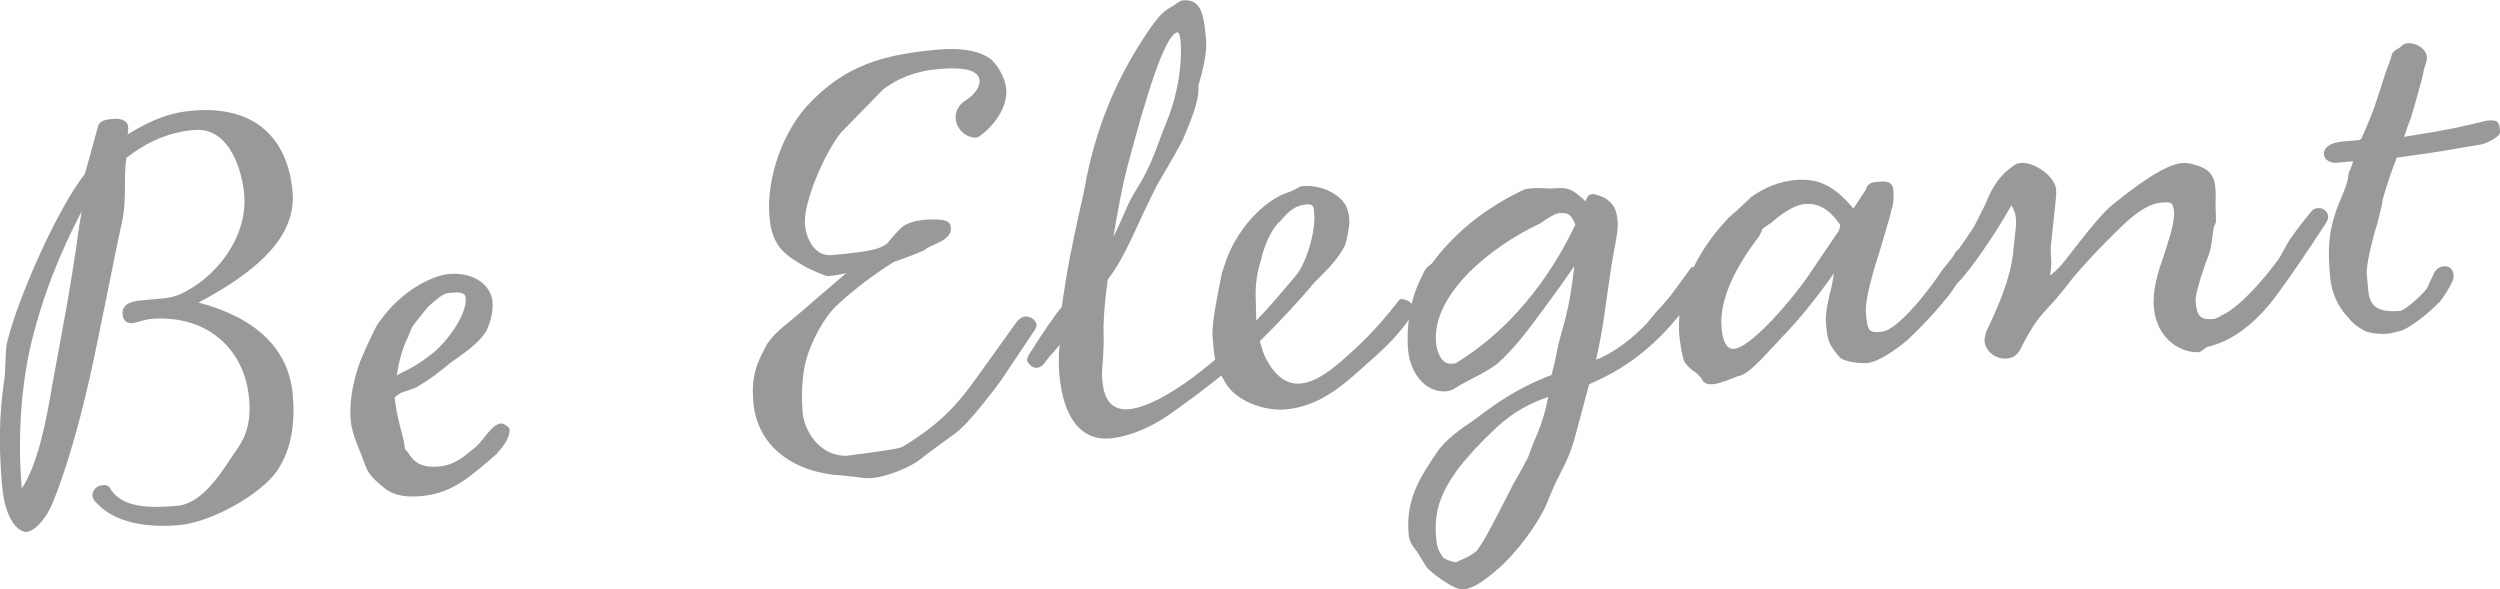
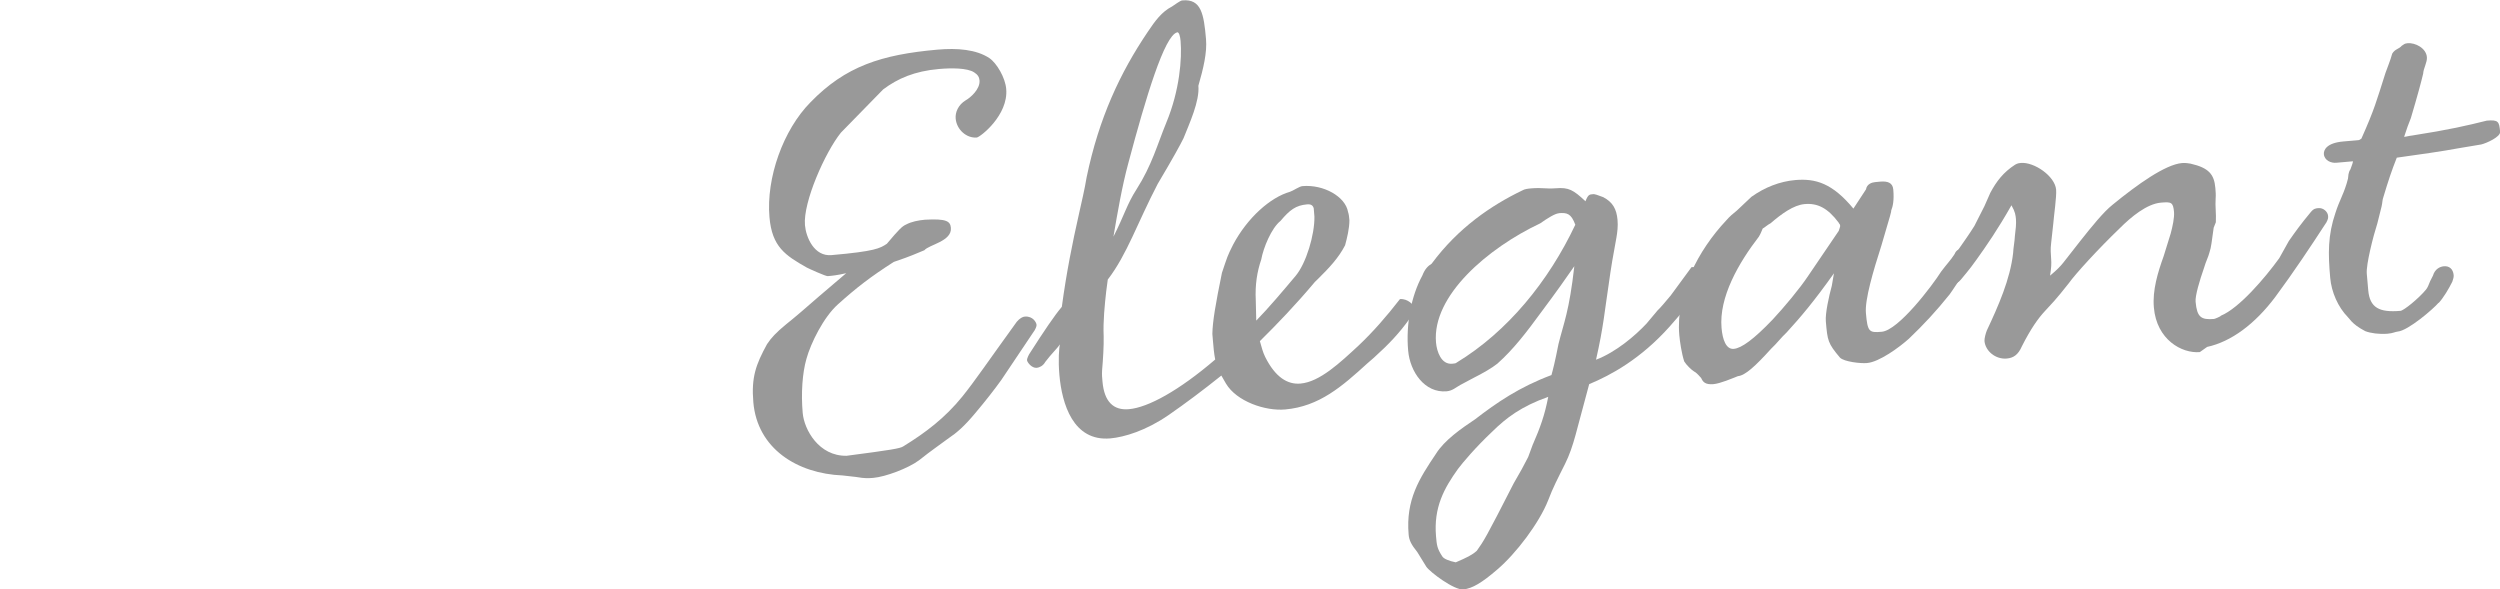
<svg xmlns="http://www.w3.org/2000/svg" id="_レイヤー_2" viewBox="0 0 255.76 60.3">
  <defs>
    <style>.cls-1{fill:#999;stroke-width:0px;}</style>
  </defs>
  <g id="_レイヤー_1-2">
-     <path class="cls-1" d="m20.31,30.95c5.83,1.54,9.22,4.69,9.64,9.43.24,2.76-.05,5.5-1.63,7.83-1.77,2.47-6.76,5.23-9.99,5.51-3.02.26-6.7-.08-8.7-2.55-.08-.13-.16-.32-.17-.45-.04-.46.37-1.03.97-1.08.33-.03.72-.06.9.45,1.29,1.87,3.94,1.91,6.84,1.65,2.24-.2,4.07-2.74,5.35-4.71l.76-1.13c1.12-1.56,1.37-3.23,1.21-5.07-.47-5.39-4.6-8.67-10.06-8.2-.59.05-1.17.3-1.82.42-.66.06-1.01-.24-1.07-.9-.1-1.12,1.07-1.35,1.99-1.43l2.04-.18c.59-.05,1.24-.17,1.82-.42,3.63-1.64,6.98-5.78,6.59-10.25-.2-2.23-1.4-6.9-5.15-6.57-2.56.22-4.8,1.21-6.91,2.86-.28,2.08.03,4.11-.38,6.26-.38,1.69-.84,3.98-1.35,6.54l-1.53,7.49c-1.12,5.33-2.67,11.16-4.31,15.08-.88,2-2,2.83-2.6,2.88-.72.06-2.2-.93-2.54-4.75-.34-3.88-.3-7.19.2-10.62.09-.47.11-1,.13-1.53.05-.93.03-1.99.23-2.67,1.18-4.67,5.17-13.57,7.92-17.06l1.31-4.75c.13-.74.92-.81,1.58-.87,1.12-.1,1.49.4,1.53.79,0,.07.04.39-.06.8,2.64-1.62,4.51-2.25,6.61-2.43,6.64-.58,9.81,3.05,10.27,8.31.35,4.01-2.64,7.65-9.61,11.31Zm-11.95-9.35c-2.27,4.37-4.12,8.91-5.32,14.18-.94,4.39-1.23,9.45-.81,14.18,1.58-2.39,2.42-6.37,3.16-10.81.8-4.44,1.91-9.97,2.71-16l.26-1.55Z" />
-     <path class="cls-1" d="m50.83,46.43c-2.53,2.14-4.42,4.03-7.71,4.32-1.38.12-2.71.04-3.78-.8-1.07-.9-1.64-1.38-2-2.41l-.26-.71c-.27-.77-1.07-2.36-1.2-3.8-.16-1.77.19-3.92.94-5.98.33-.76.66-1.58.94-2.14.73-1.52.66-1.52,1.5-2.58,1.78-2.34,4.67-4.12,6.71-4.3,2.43-.21,4.27,1.08,4.42,2.86.08.86-.2,2.2-.72,3.11-.76,1.13-2.13,2.11-3.45,3.02-1.49,1.19-2.23,1.78-3.3,2.41-.56.38-1.47.59-1.92.76l-.62.45c.16,1.78.71,3.52.92,4.42l.15.91.29.31c.63,1.14,1.59,1.58,3.11,1.45,1.71-.15,2.5-.95,3.8-1.99.74-.59,1.65-2.33,2.57-2.41.26-.02.61.15.91.52.09,1.05-.88,2.06-1.3,2.56Zm-4.82-16.47c-.59.05-.9.28-1.83,1.09-.32.16-.85.94-1.51,1.72-.42.5-.59.78-.91,1.67-.57,1.11-.92,2.4-1.18,3.95.69-.39,1.85-.76,3.77-2.32,1.42-1.18,3.44-3.88,3.29-5.59-.05-.59-.65-.61-1.63-.52Z" />
    <path class="cls-1" d="m105.84,33.8l-3.4,5.07c-.71.99-1.6,2.13-2.68,3.41-1.14,1.36-1.82,1.95-2.82,2.63-.68.52-1.62,1.14-2.92,2.18-1.12.83-3.43,1.69-4.68,1.8-.53.05-1.06.03-1.53-.06-.07,0-.2-.05-1.61-.19-4.65-.19-8.72-2.75-9.13-7.48-.22-2.56.26-3.87,1.4-5.95.41-.63.95-1.21,1.94-2.02.93-.74,2.04-1.7,3.39-2.88l2.77-2.36c-.97.22-1.43.26-1.89.3-.2.02-1.92-.76-2.13-.87-2.23-1.26-3.57-2.14-3.83-5.16-.35-4.01,1.4-8.93,4.2-11.76,3.58-3.69,7.26-4.87,12.98-5.38,2.04-.18,3.97-.02,5.31.86.78.53,1.64,2.04,1.73,3.16.24,2.7-2.68,4.94-3.01,4.97-1.05.09-2.06-.81-2.16-1.93-.06-.66.27-1.42,1.03-1.88.44-.24,1.49-1.12,1.41-2.04-.03-.33-.18-.58-.54-.81-.7-.47-2.36-.46-3.61-.35-2.5.22-4.22.97-5.71,2.09l-4.32,4.42c-1.61,2-3.88,7.1-3.68,9.46.11,1.25.94,3.23,2.72,3.07,4.47-.39,4.97-.7,5.66-1.16,1.26-1.5,1.57-1.79,1.95-1.96.57-.31,1.29-.44,1.94-.5,2.24-.13,2.6.17,2.66.83.12,1.38-2.24,1.72-2.71,2.29-1.98.84-2.18.85-3.14,1.2-2.38,1.53-3.75,2.58-5.71,4.34-1.47,1.32-2.77,3.95-3.22,5.58-.41,1.43-.56,3.49-.38,5.53.15,1.71,1.65,4.43,4.49,4.38,4.58-.6,5.5-.75,5.81-.97,2.26-1.39,4.25-2.89,6.04-5.1,1.37-1.71,2.54-3.47,5.56-7.64.3-.36.62-.52.82-.53.85-.07,1.18.62,1.2.82.02.26-.16.48-.21.62Z" />
    <path class="cls-1" d="m134.52,28.84c-1.98,2.36-3.86,4.31-5.63,6.06.19.65.29,1.1.54,1.61,1.04,2.09,2.3,2.85,3.62,2.73,1.97-.17,4.05-2.14,5.95-3.9,1.47-1.39,2.85-2.97,4.22-4.74.86-.07,1.38.67,1.38.67l.05.59s-.11.27-.46.77c-1,1.41-2.09,2.57-3.63,3.96l-.68.59c-2.58,2.35-4.91,4.4-8.4,4.71-2.04.18-4.97-.82-6.06-2.65l-.47-.82c-1.86,1.49-3.66,2.84-5.41,4.05-2.31,1.59-4.51,2.25-5.95,2.38-3.81.33-4.95-3.54-5.21-6.5-.13-1.51-.04-2.78.06-3.12-.29.42-.85.94-1.5,1.79-.23.42-.61.58-.87.61-.53.05-.98-.58-1-.77-.02-.2.21-.61.21-.61,1.57-2.46,2.63-4.01,3.35-4.86.48-3.55,1.08-6.52,1.75-9.49.28-1.28.58-2.5.79-3.78,1.26-6.07,3.44-10.7,6.25-14.86.76-1.13,1.41-2.04,2.49-2.6.88-.61.94-.61,1.07-.62,1.91-.17,2.18,1.4,2.4,3.96.12,1.38-.27,3-.78,4.77.14,1.58-.92,3.86-1.52,5.37-.34.69-1.02,1.94-2.64,4.67-2.1,4.03-3.14,7.23-5.11,9.79l-.16,1.21c-.15,1.34-.33,3.08-.26,4.59.02.99-.06,2.32-.16,3.46-.03.47,0,.79.04,1.19.18,2.04,1.12,2.95,2.7,2.81,1.97-.17,5.13-1.91,8.83-5.08-.12-.59-.19-1.38-.23-1.9l-.06-.72c.02-1.26.33-3.08.98-6.25.58-1.71.52-1.64,1.14-2.88,1.48-2.78,3.82-4.84,5.82-5.41.32-.1.95-.55,1.27-.58,2.17-.19,4.4,1.07,4.67,2.64.09.26.11.52.14.85,0,.86-.24,1.81-.44,2.56-.68,1.32-1.65,2.33-2.75,3.42l-.37.36Zm-14.09-25.53c-1.3.31-3.2,6.64-4.99,13.35-.65,2.38-1.13,5.2-1.53,7.55,1.13-2.22,1.37-3.3,2.36-4.84,1.57-2.46,2.12-4.56,3.05-6.83,1.37-3.3,1.61-6.57,1.46-8.34-.04-.46-.15-.91-.34-.9Zm8.08,29.5c1.34-1.38,2.66-2.95,4.04-4.59,1.08-1.29,1.95-4.21,1.92-6.06l-.07-.85c-.09-.32-.3-.44-.7-.4-1.12.1-1.74.55-2.7,1.69-.93.74-1.75,2.74-1.97,3.95-.42,1.23-.64,2.57-.56,4.16l.05,2.12Z" />
    <path class="cls-1" d="m174.1,29.35c-.58.98-1.24,1.7-3.29,4.06-2.96,3.31-5.99,4.96-8.23,5.89l-1.4,5.22c-.3,1.09-.62,2.04-1.07,2.94-.73,1.46-1.24,2.43-1.73,3.73-.92,2.33-3.3,5.46-5.21,7.08-1.54,1.33-2.55,1.94-3.47,2.03s-3.4-1.76-3.78-2.32l-.93-1.51c-.6-.74-.83-1.19-.88-1.78-.31-3.55,1.09-5.73,2.79-8.26.87-1.4,2.62-2.61,4-3.53,2.23-1.72,4.55-3.31,7.82-4.53.15-.54.35-1.29.72-3.18.54-2.17,1.1-3.34,1.62-7.96-.88,1.27-1.77,2.54-3.31,4.6-1.6,2.19-2.91,3.9-4.56,5.37-.56.45-1.5.99-2.46,1.47l-1.33.71c-.44.24-.81.6-1.4.65-2.24.2-3.75-1.99-3.94-4.16-.24-2.7.31-5.59,1.45-7.68.27-.69.58-.98.95-1.21,2.72-3.68,6.1-5.97,9.28-7.5.25-.15.58-.18.91-.21.53-.05,1.06-.03,1.59,0,.4.03.66,0,.93-.01,1.31-.11,1.8.17,3.03,1.33.27-.69.4-.7.8-.73.13-.01.47.09,1.02.31.97.51,1.36,1.21,1.46,2.32.06.66-.02,1.26-.11,1.8-.32,1.68-.58,3.23-.78,4.71-.42,2.75-.54,4.42-1.31,7.8,2.05-.78,4.02-2.47,5.17-3.7l1.14-1.36c.25-.22.79-.86,1.33-1.51l2.13-2.9c.85-.07,1.18.56,1.23,1.15.03.33.05.53-.19.88Zm-17.27,16.09c.72-1.65,1.2-2.95,1.56-4.84-2.76.97-4.32,2.17-5.72,3.55-1.71,1.61-3.03,3.18-3.51,3.82-1.42,1.98-2.5,3.93-2.25,6.89.08.92.11,1.25.64,2.06.15.25.7.47,1.38.61,1.15-.5,1.66-.74,2.15-1.18.71-.99.94-1.34,3.77-6.89.58-.98,1.15-2.02,1.49-2.71l.48-1.3Zm2.64-23.62c-.39.03-1.15.5-1.9,1.03-5.34,2.52-11.08,7.4-10.66,12.19.08.92.53,2.27,1.65,2.17.2-.02.39-.03.45-.11,5.22-3.17,9.41-8.31,12.15-14.11-.43-1.15-.84-1.25-1.69-1.18Z" />
    <path class="cls-1" d="m201.52,27.15l-.65.92c-.59.78-1,1.48-1.41,2.04-1.37,1.71-2.64,3.08-4.17,4.54-.98.88-3.04,2.39-4.29,2.49-.66.06-2.33-.13-2.76-.55-1.25-1.48-1.28-1.74-1.45-3.72-.07-.79.31-2.54.61-3.63l.22-1.28c-2.01,2.83-3.39,4.47-4.84,6.05-.55.51-1.03,1.15-1.58,1.66-1.63,1.8-2.67,2.75-3.4,2.81-.64.25-1.79.75-2.51.82-.85.07-1.08-.24-1.25-.62-.37-.43-.58-.61-.72-.67-.28-.17-.79-.66-1.02-1.04-.27-.84-.44-2.02-.5-2.67-.38-4.34,1.95-8.72,4.8-11.75.3-.36.73-.73,1.1-1.02l1.47-1.39c1.37-.98,2.91-1.58,4.49-1.72,2.1-.18,3.8.33,5.95,2.92l1.29-1.97c.08-.54.6-.71.93-.74l.53-.05c.72-.06,1.27.09,1.33.81.1,1.12-.05,1.73-.21,2.14.01.13-.04.33-1.01,3.6-.83,2.59-1.7,5.52-1.58,6.9.17,1.91.31,2.03,1.62,1.91,1.71-.15,5.15-4.69,6.08-6.16.47-.64,1.02-1.22,1.37-1.78.16-.41.42-.5.68-.52.33-.03,1.03.37,1.08.97.01.13.03.39-.21.68Zm-13.27-4.07c-.02-.2-.08-.13-.16-.32-1.12-1.49-2.16-2-3.48-1.88-1.12.1-2.36,1-3.47,1.96-.32.16-.62.45-.81.54-.11.27-.22.55-.39.83-2.08,2.7-4.09,6.19-3.82,9.34.1,1.18.46,2.21,1.25,2.14.79-.07,2.04-.97,3.98-3,1.15-1.23,2.77-3.16,3.65-4.49l3.11-4.58c.05-.2.16-.41.15-.54Z" />
    <path class="cls-1" d="m237.94,22.84c-1.46,2.25-3.33,5.06-5.17,7.54-2.08,2.77-4.5,4.57-6.97,5.11l-.75.53c-1.84.16-4.42-1.27-4.7-4.56-.16-1.77.41-3.61,1-5.25l.72-2.32c.2-.75.39-1.62.34-2.22-.09-.99-.29-1.03-1.34-.94-1.45.13-3.05,1.46-4.21,2.62-2.2,2.11-4.56,4.7-5.21,5.62-.54.64-.95,1.28-2.46,2.87-.67.72-1.43,1.78-2.34,3.58-.39.9-.89,1.2-1.55,1.26-1.12.1-2.18-.74-2.28-1.79-.02-.26.13-.81.24-1.08,1.17-2.49,2.39-5.24,2.69-7.92.02-.53.16-1.21.18-1.74.08-.6.15-1.27.11-1.73-.04-.39-.06-.72-.46-1.42-1.38,2.44-2.55,4.13-3.56,5.54-.29.42-.71.99-1.61,2.06-.24.29-.49.44-.82.47-.92.08-.97-.45-1-.84-.02-.2-.03-.39.15-.61l1.23-1.83c.59-.85,1.3-1.84,1.82-2.68l1.02-2.01.61-1.38c.63-1.18,1.34-2.1,2.53-2.87.25-.15.45-.17.58-.18,1.38-.12,3.5,1.35,3.62,2.73.06.72-.23,2.67-.29,3.47l-.22,2.01c-.08.6-.03,1.13,0,1.59.04.46.02.93-.11,1.73.8-.67,1.04-.95,1.34-1.31l1.73-2.21c1.19-1.5,2.39-2.99,3.32-3.73,2.54-2.08,5.4-4.12,7.11-4.27.13-.01.33-.03.87.06,1.89.43,2.42,1.11,2.54,2.49.03.33.06.72.03,1.06-.06.8.07,1.58.02,2.45l-.22.55c-.21,1.41-.23,1.94-.44,2.56-.1.41-.38.96-.53,1.5-.48,1.37-.94,2.93-.88,3.52.14,1.58.56,1.87,1.88,1.76.07,0,.71-.26.7-.33,1.86-.76,4.5-3.84,5.98-5.89l.97-1.74c.59-.85,1.24-1.76,2.26-2.98.3-.36.5-.37.76-.4.53-.05.96.38,1,.77.02.2.03.33-.2.75Z" />
    <path class="cls-1" d="m249.48,30.97c-.54.64-3.13,2.86-4.18,2.95-.26.02-.45.17-1.04.22-.86.07-1.73-.05-2.28-.26-.76-.4-1.12-.7-1.41-1l-.37-.43c-1.02-1.04-1.68-2.57-1.81-4.02-.22-2.5-.25-4.35.54-6.67.42-1.29.72-1.65,1.13-2.95l.15-.54c.04-.27.01-.6.25-.95.16-.48.22-.55.26-.82l-1.71.15c-.53.05-1.21-.23-1.27-.88-.03-.39.23-1.15,2.01-1.3l1.51-.13c.13-.01.19-.08.32-.16,1.38-3.1,1.52-3.78,2.46-6.71.21-.61.49-1.24.69-1.98.29-.49.69-.46.99-.82.19-.08.18-.21.58-.25.79-.07,1.9.5,1.98,1.42.05.53-.36,1.16-.38,1.69-.19.81-.59,2.3-1.26,4.55-.22.55-.43,1.1-.69,1.92.26-.02.52-.11.78-.13,3.86-.6,5.67-1.03,7.68-1.53,1.18-.1,1.27.09,1.36,1.14.05.53-1.42,1.18-1.94,1.3-4.44.72-2.28.46-8.63,1.35-.54,1.37-.86,2.33-1.37,4.03-.11.27-.09.54-.18.94l-.44,1.76c-.42,1.29-1.16,4.21-1.08,5.13l.15,1.71c.16,1.78,1.13,2.29,3.3,2.1.33-.03,1.81-1.22,2.59-2.15.18-.21.29-.49.45-.9l.28-.55c.2-.68.71-.92,1.11-.96.53-.05.95.25,1.01.91.02.26-.09.47-.14.67-.34.69-.92,1.67-1.4,2.18Z" />
  </g>
</svg>